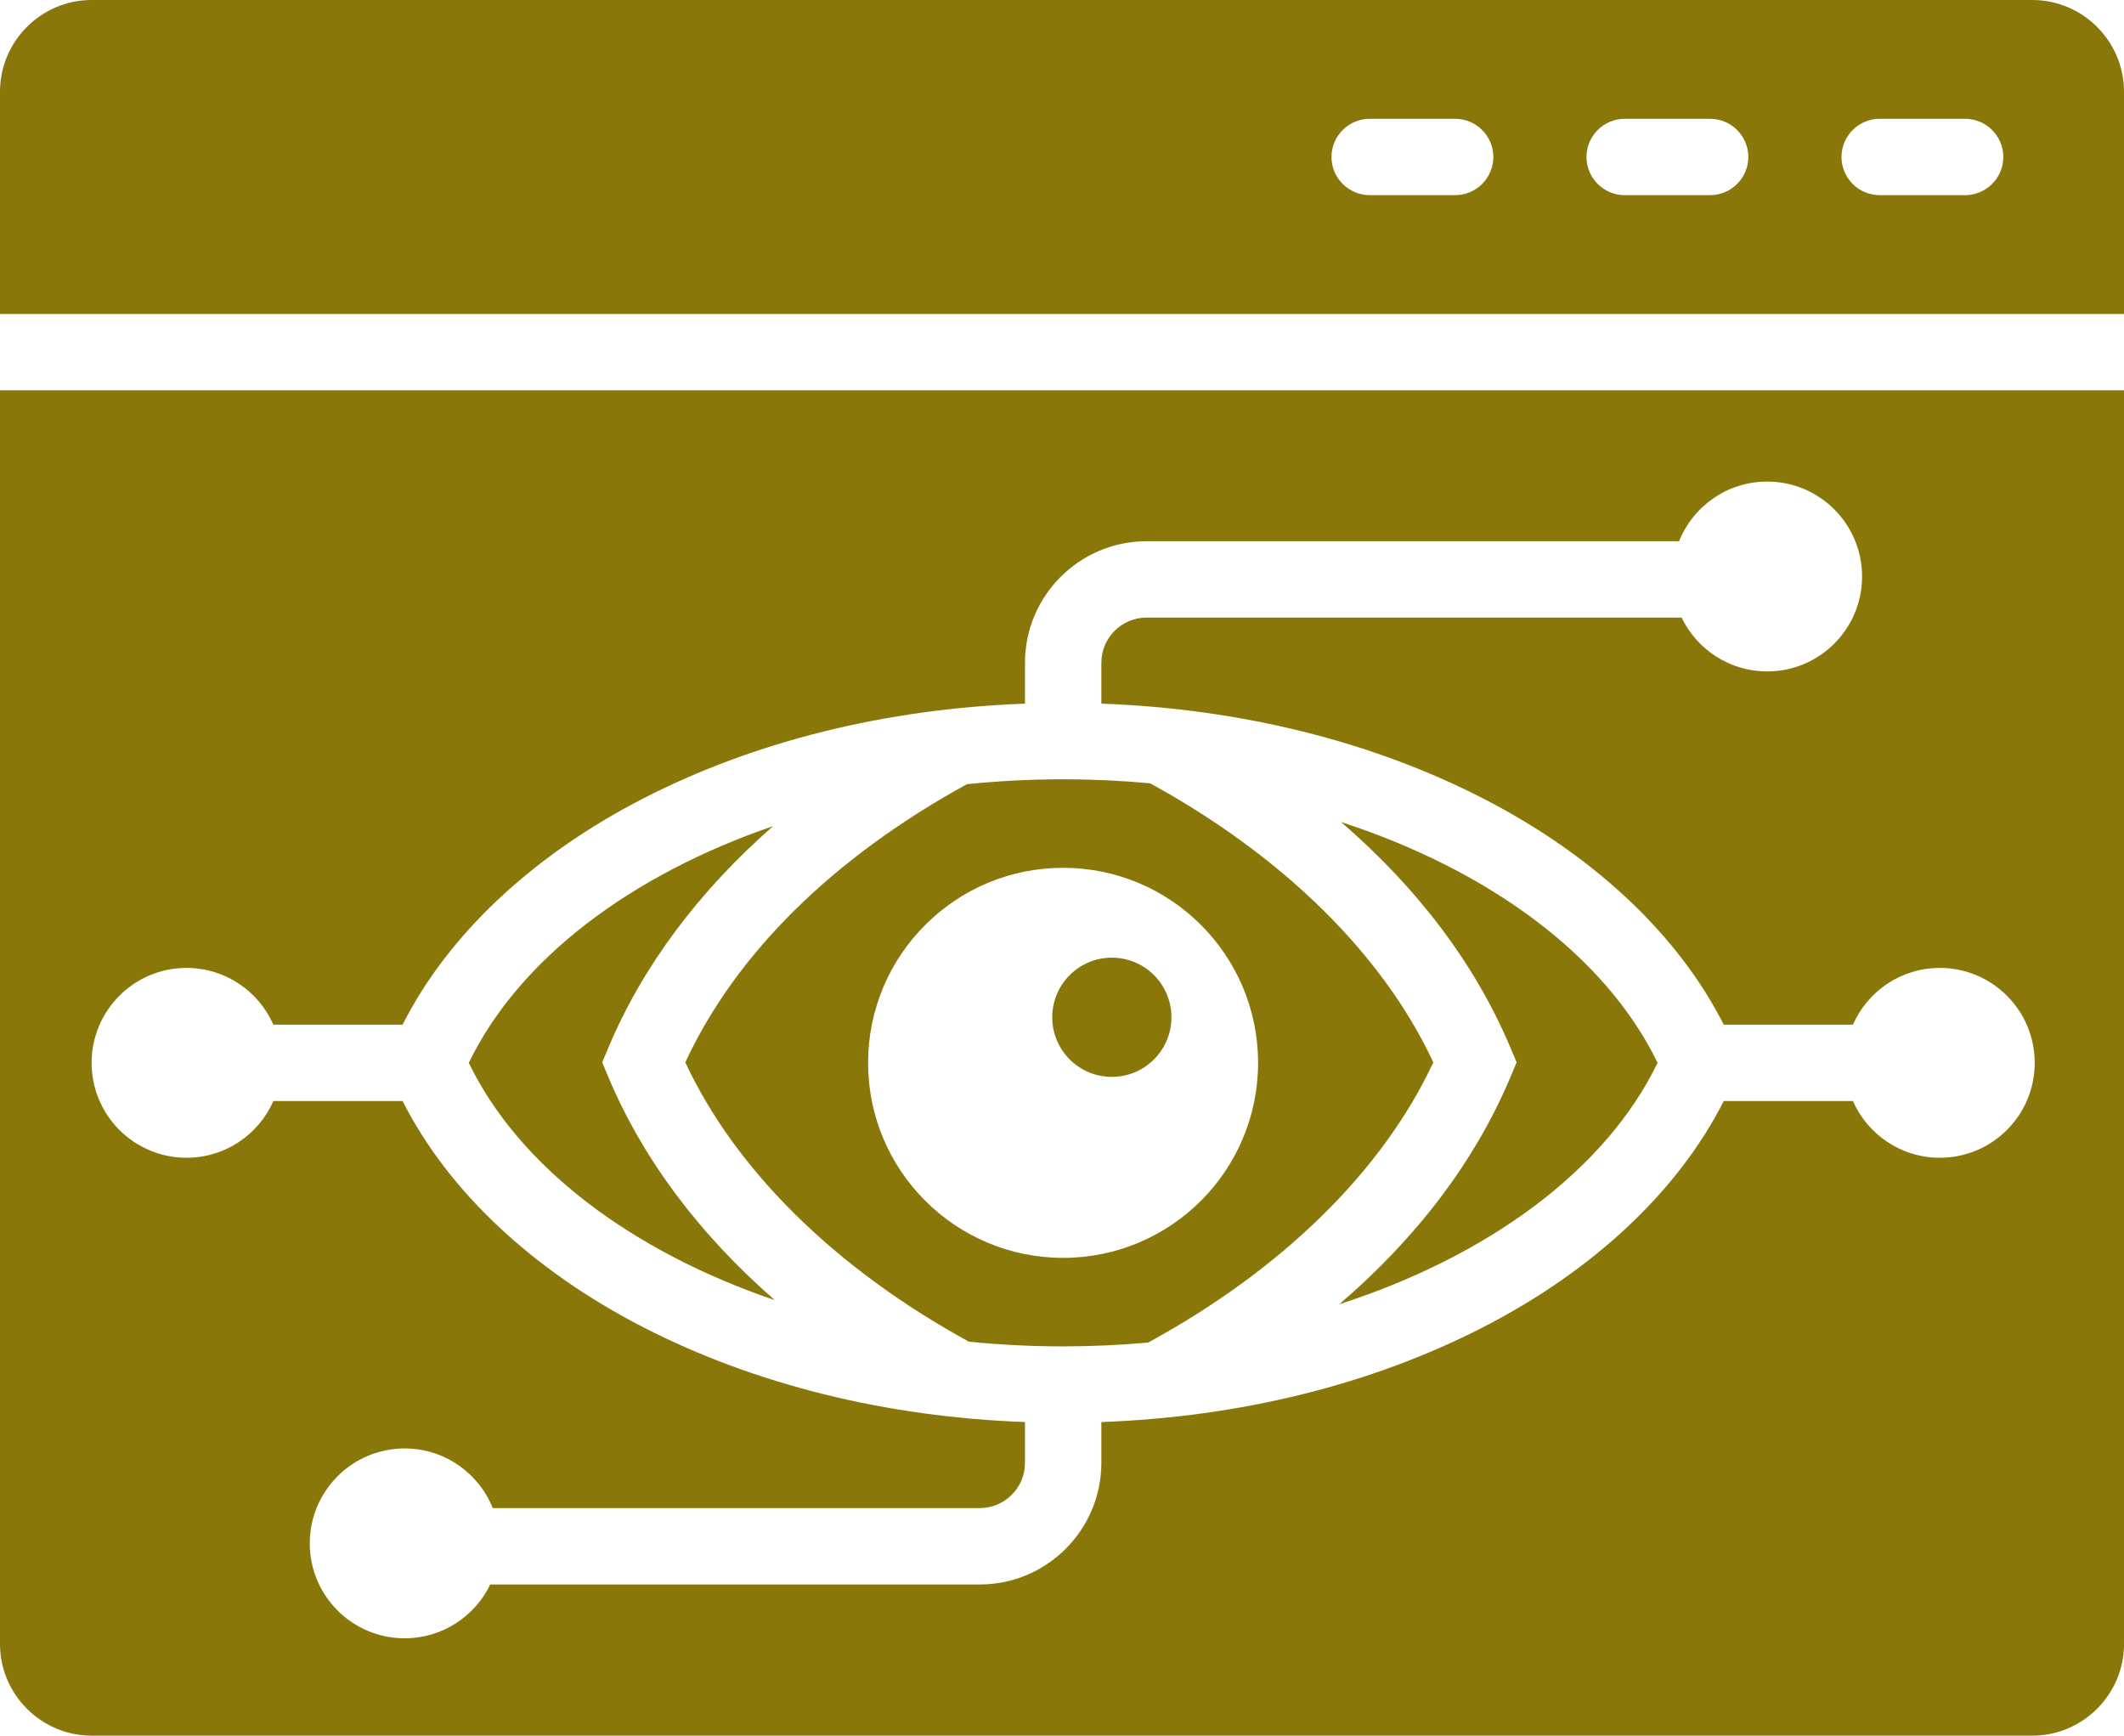
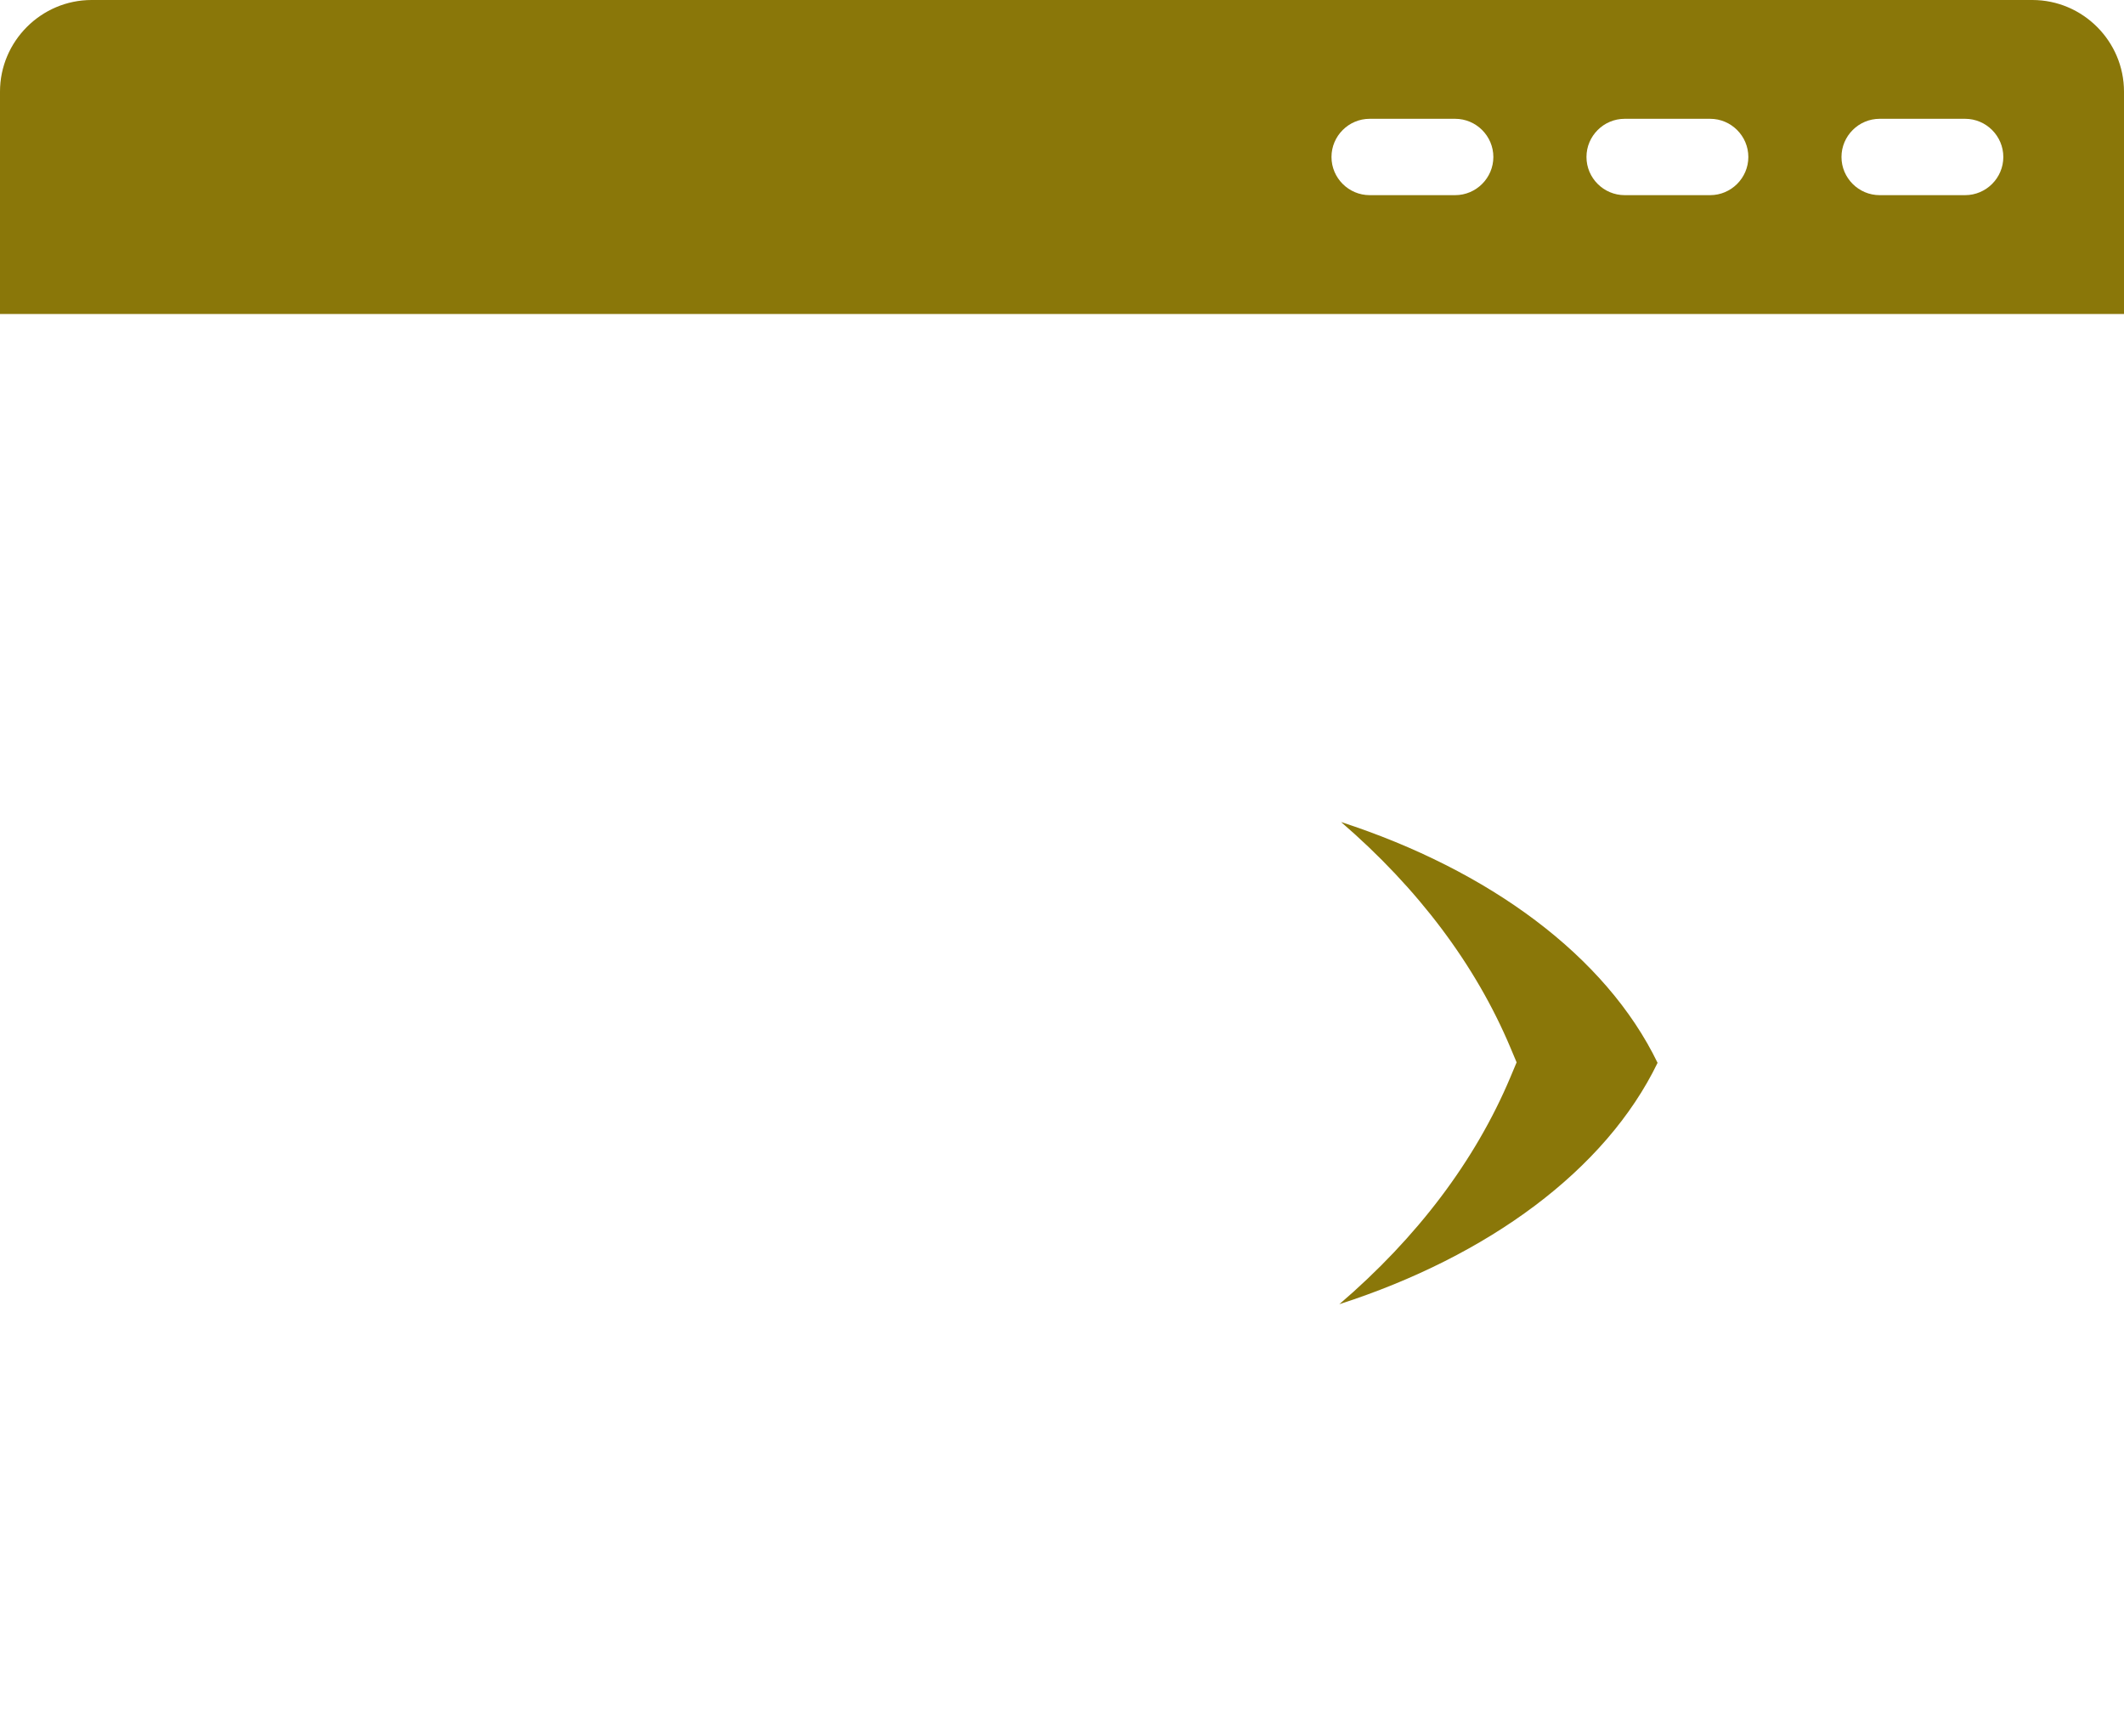
<svg xmlns="http://www.w3.org/2000/svg" width="82" height="67" viewBox="0 0 82 67" fill="none">
  <path d="M0 3.537V12.12H82V3.537C82 1.592 80.408 0 78.463 0H3.537C1.592 0 0 1.592 0 3.537ZM71.093 6.06C71.093 5.249 71.756 4.586 72.566 4.586H75.867C76.678 4.586 77.341 5.249 77.341 6.06C77.341 6.87 76.678 7.533 75.867 7.533H72.566C71.756 7.533 71.093 6.87 71.093 6.06ZM61.248 6.06C61.248 5.249 61.911 4.586 62.722 4.586H66.023C66.834 4.586 67.497 5.249 67.497 6.06C67.497 6.87 66.834 7.533 66.023 7.533H62.722C61.911 7.533 61.248 6.87 61.248 6.06ZM51.404 6.06C51.404 5.249 52.067 4.586 52.878 4.586H56.179C56.989 4.586 57.653 5.249 57.653 6.06C57.653 6.87 56.989 7.533 56.179 7.533H52.878C52.067 7.533 51.404 6.87 51.404 6.06Z" fill="#8A7709" />
-   <path d="M37.327 30.27C32.145 33.118 28.402 36.816 26.457 41.008C28.397 45.17 32.256 48.973 37.406 51.79C38.596 51.908 39.811 51.971 41.042 51.971C42.151 51.971 43.247 51.92 44.324 51.824C49.505 49.003 53.386 45.188 55.335 41.008C53.397 36.851 49.544 33.051 44.403 30.236C43.301 30.134 42.178 30.081 41.042 30.081C39.784 30.081 38.543 30.146 37.327 30.27ZM48.57 41.026C48.57 45.184 45.2 48.554 41.042 48.554C36.885 48.554 33.514 45.184 33.514 41.026C33.514 36.869 36.885 33.498 41.042 33.498C45.2 33.498 48.57 36.869 48.57 41.026Z" fill="#8A7709" />
-   <path d="M23.488 41.58L23.248 41.008L23.488 40.437C24.807 37.302 26.964 34.416 29.846 31.888C24.351 33.775 20.04 37.016 18.098 41.026C20.048 45.052 24.385 48.304 29.913 50.187C26.997 47.645 24.817 44.739 23.488 41.58Z" fill="#8A7709" />
-   <path d="M42.924 41.568C44.195 41.568 45.225 40.538 45.225 39.267C45.225 37.996 44.195 36.966 42.924 36.966C41.653 36.966 40.623 37.996 40.623 39.267C40.623 40.538 41.653 41.568 42.924 41.568Z" fill="#8A7709" />
-   <path d="M0 15.067V63.46C0 65.406 1.592 66.997 3.537 66.997H78.463C80.408 66.997 82 65.406 82 63.46V15.067H0ZM74.889 44.69C73.39 44.69 72.102 43.789 71.535 42.5H66.547C64.801 45.958 61.539 49.033 57.254 51.233C52.951 53.443 47.884 54.697 42.519 54.891V56.468C42.519 59.056 40.413 61.161 37.826 61.161H18.926C18.335 62.39 17.078 63.239 15.623 63.239C13.599 63.239 11.959 61.598 11.959 59.575C11.959 57.552 13.599 55.911 15.623 55.911C17.165 55.911 18.483 56.864 19.024 58.213H37.826C38.788 58.213 39.571 57.43 39.571 56.468V54.891C34.206 54.697 29.139 53.443 24.836 51.233C20.551 49.033 17.289 45.958 15.543 42.5H10.555C9.988 43.789 8.7 44.69 7.201 44.69C5.177 44.69 3.537 43.05 3.537 41.026C3.537 39.003 5.177 37.362 7.201 37.362C8.7 37.362 9.988 38.263 10.555 39.553H15.543C17.289 36.094 20.551 33.019 24.836 30.819C29.139 28.61 34.206 27.356 39.571 27.162V25.585C39.571 22.997 41.676 20.892 44.264 20.892H64.823C65.364 19.543 66.682 18.589 68.225 18.589C70.248 18.589 71.888 20.23 71.888 22.253C71.888 24.277 70.248 25.917 68.225 25.917C66.769 25.917 65.512 25.068 64.921 23.839H44.264C43.302 23.839 42.519 24.622 42.519 25.584V27.161C47.884 27.356 52.951 28.61 57.254 30.819C61.539 33.019 64.801 36.094 66.547 39.553H71.535C72.102 38.263 73.39 37.362 74.889 37.362C76.913 37.362 78.553 39.003 78.553 41.026C78.553 43.05 76.913 44.69 74.889 44.69Z" fill="#8A7709" />
  <path d="M51.774 31.731C54.747 34.297 56.965 37.237 58.311 40.437L58.551 41.008L58.311 41.58C56.954 44.805 54.714 47.765 51.707 50.343C57.459 48.487 61.988 45.166 63.993 41.026C61.996 36.902 57.494 33.591 51.774 31.731Z" fill="#8A7709" />
</svg>